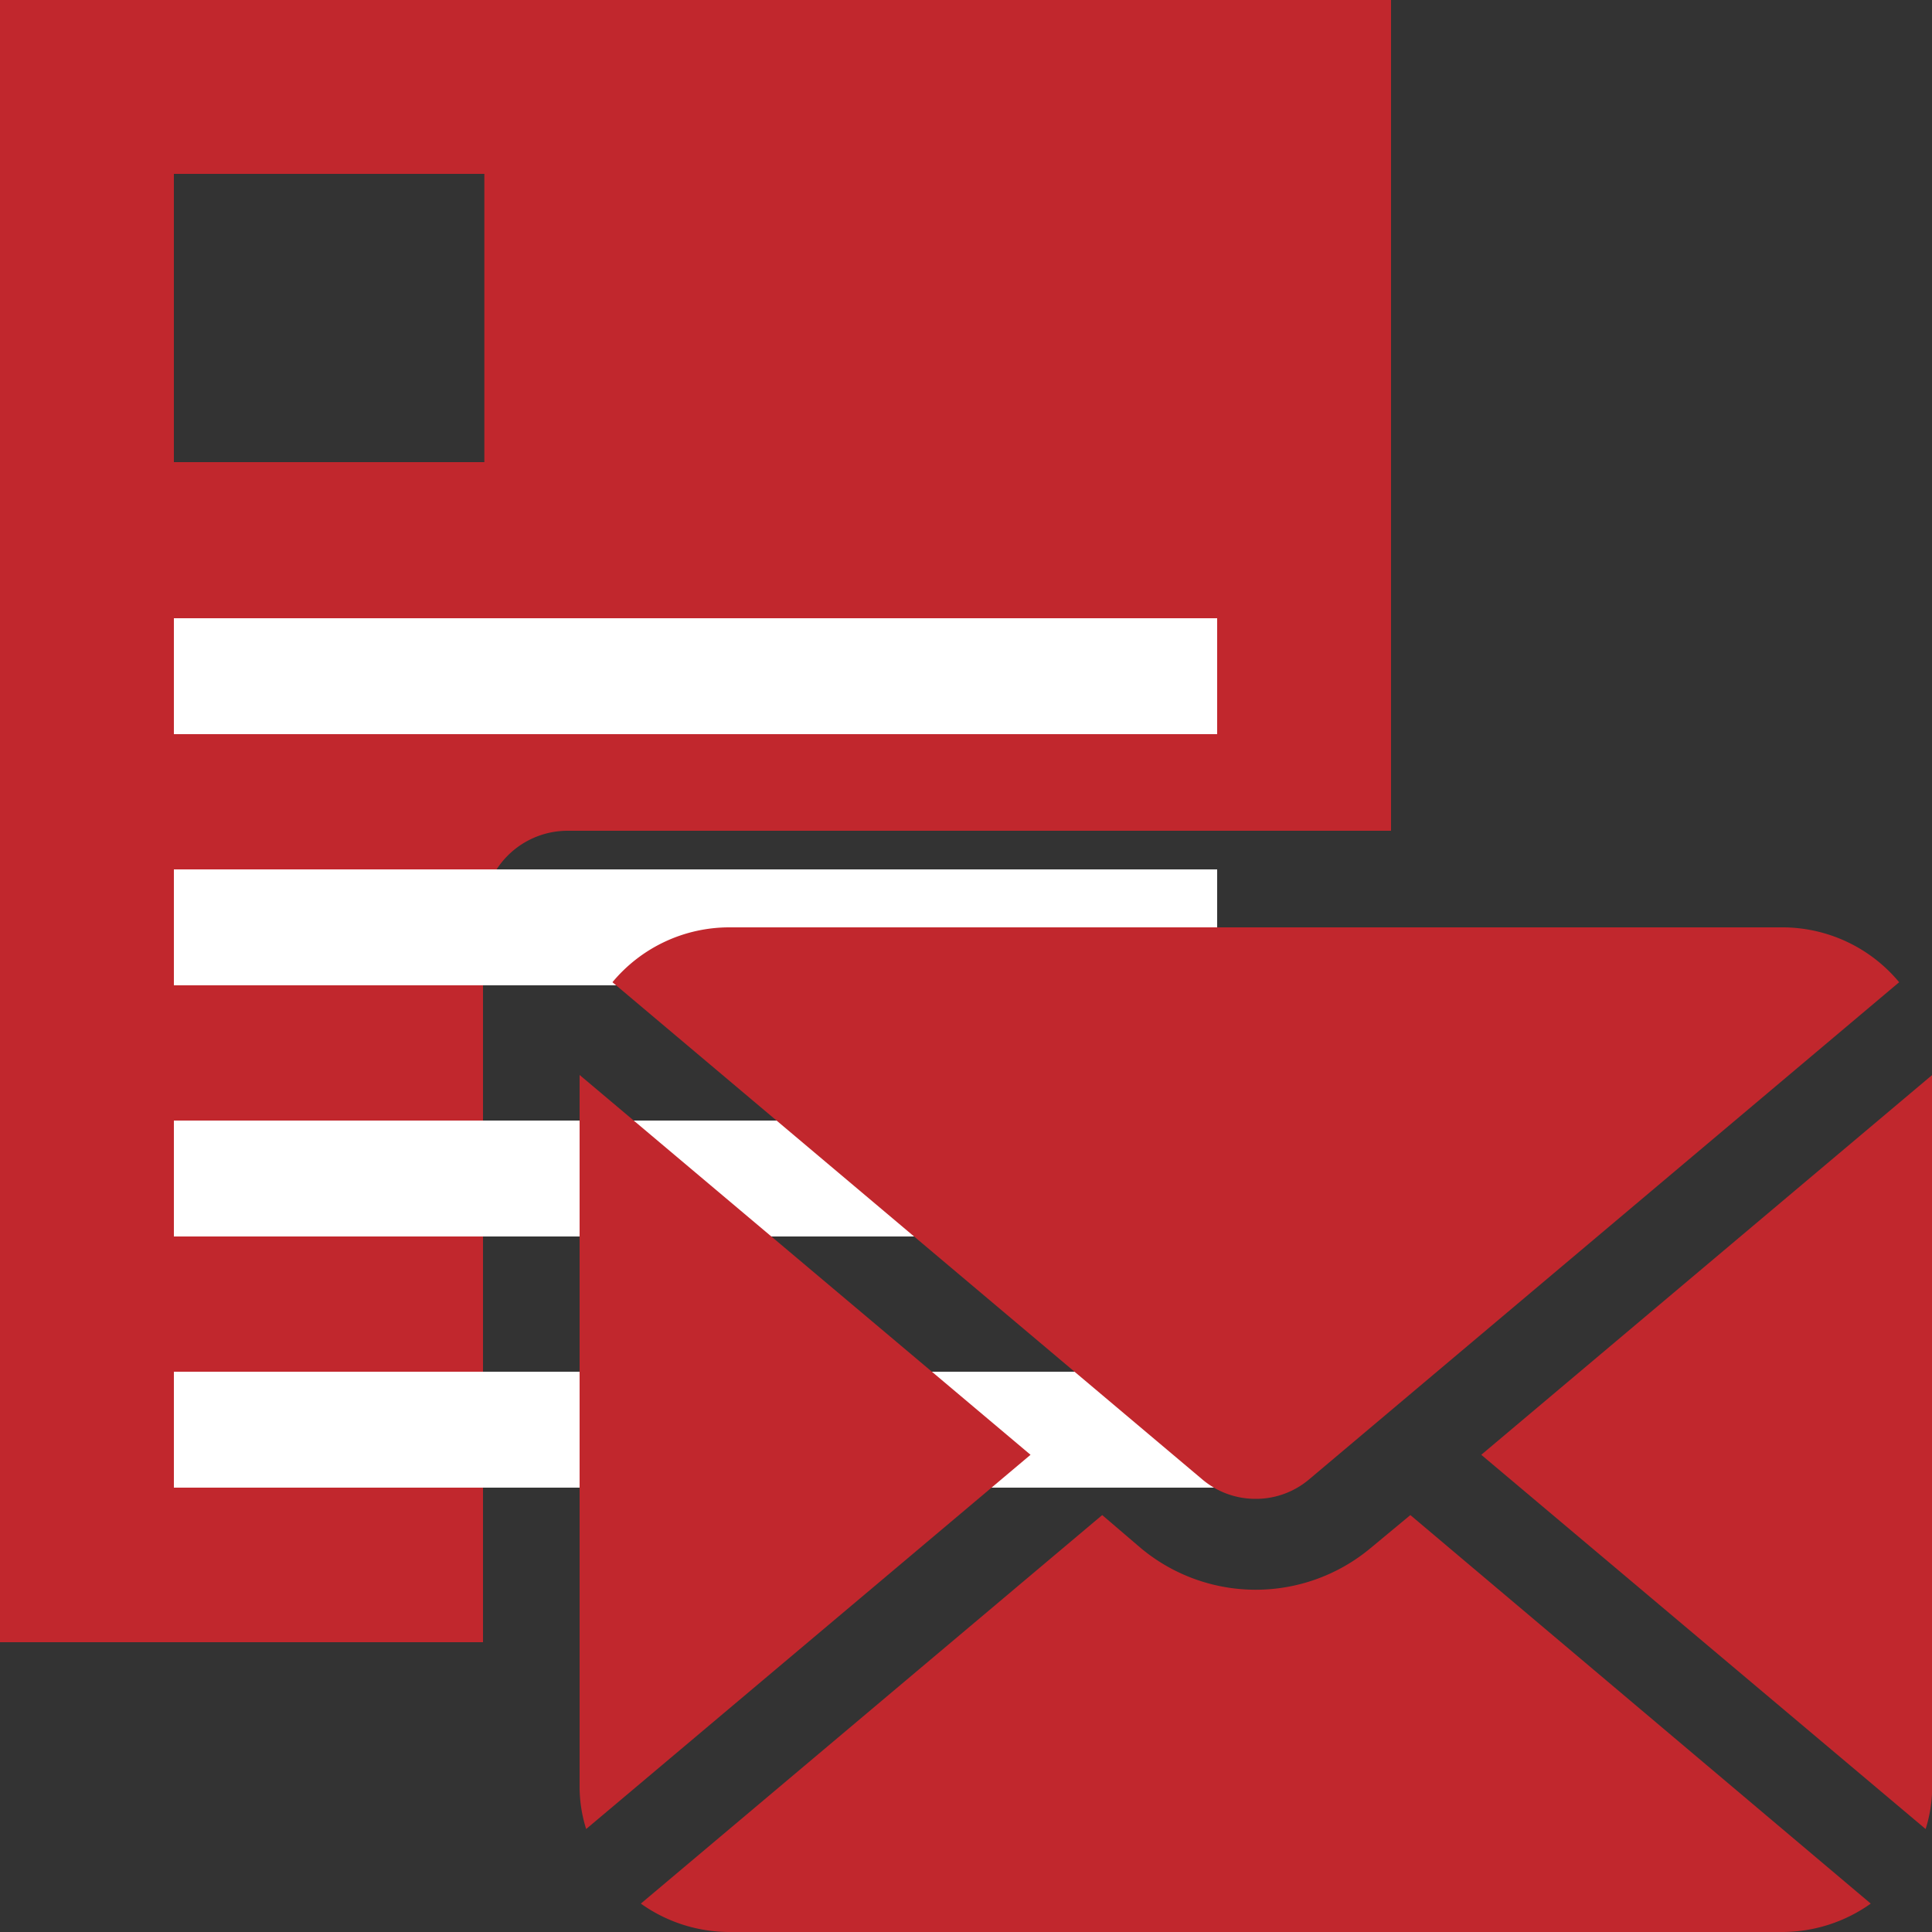
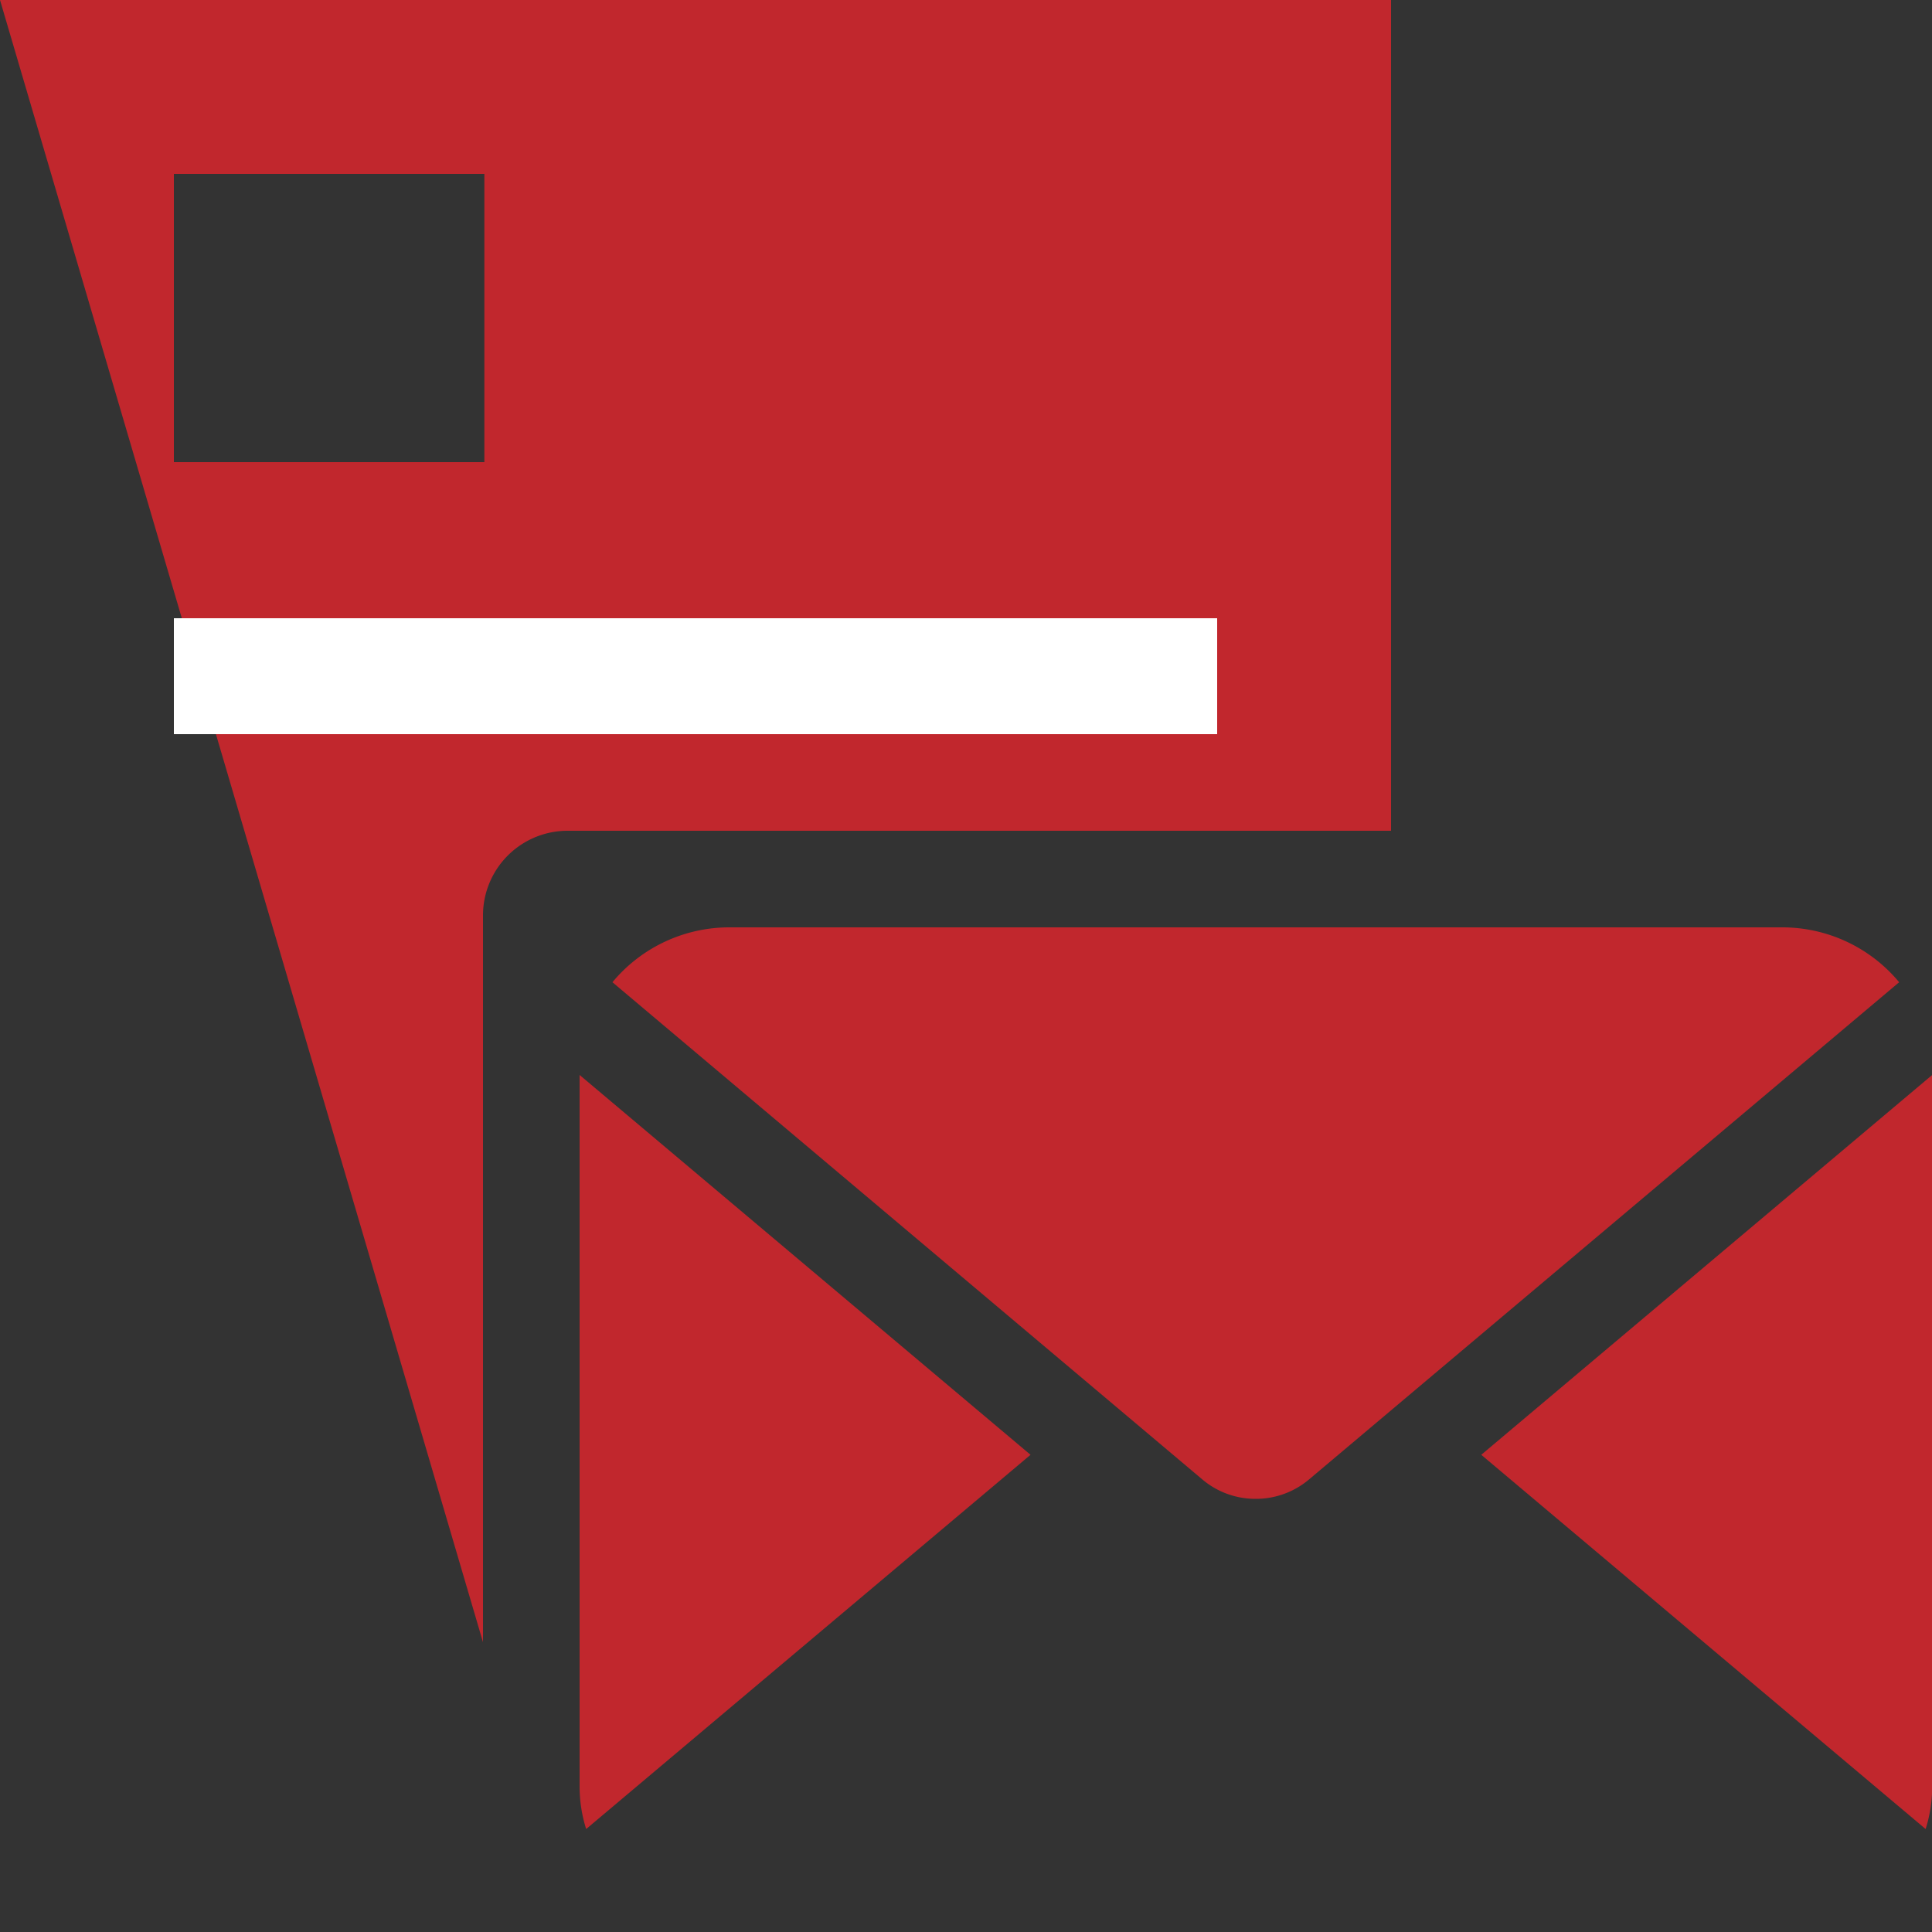
<svg xmlns="http://www.w3.org/2000/svg" viewBox="0 0 100 100">
  <rect x="0" y="0" width="100" height="100" fill="#333333" stroke="none" />
  <defs>
    <style>.a{fill:#c1272d;}.b{fill:#fff;}</style>
  </defs>
  <title>固定ナビ_資料請求（SP）</title>
-   <path class="a" d="M25,85V47.37A4.38,4.38,0,0,1,29.37,43H72V0H0V85M25.07,23.92H9V9H25.07Z" />
-   <rect class="b" x="9" y="45" width="54" height="6" />
-   <rect class="b" x="9" y="58" width="54" height="6" />
-   <rect class="b" x="9" y="71" width="54" height="6" />
+   <path class="a" d="M25,85V47.37A4.38,4.38,0,0,1,29.37,43H72V0H0M25.07,23.92H9V9H25.07Z" />
  <rect class="b" x="9" y="32" width="54" height="6" />
  <path class="a" d="M76.67,75.3l23,19.37a7.28,7.28,0,0,0,.34-2.19V55.64Z" />
  <path class="a" d="M65,77.58a4.26,4.26,0,0,0,2.75-1L98.3,50.84A7.86,7.86,0,0,0,92.22,48H37.78a7.86,7.86,0,0,0-6.08,2.84L62.25,76.59A4.25,4.25,0,0,0,65,77.58Z" />
  <path class="a" d="M30,55.64V92.48a7.28,7.28,0,0,0,.34,2.19l23-19.37Z" />
-   <path class="a" d="M70.94,80.13a9.28,9.28,0,0,1-11.89,0l-2-1.71L33.17,98.53A7.91,7.91,0,0,0,37.78,100H92.22a7.91,7.91,0,0,0,4.61-1.47L73,78.42Z" />
</svg>